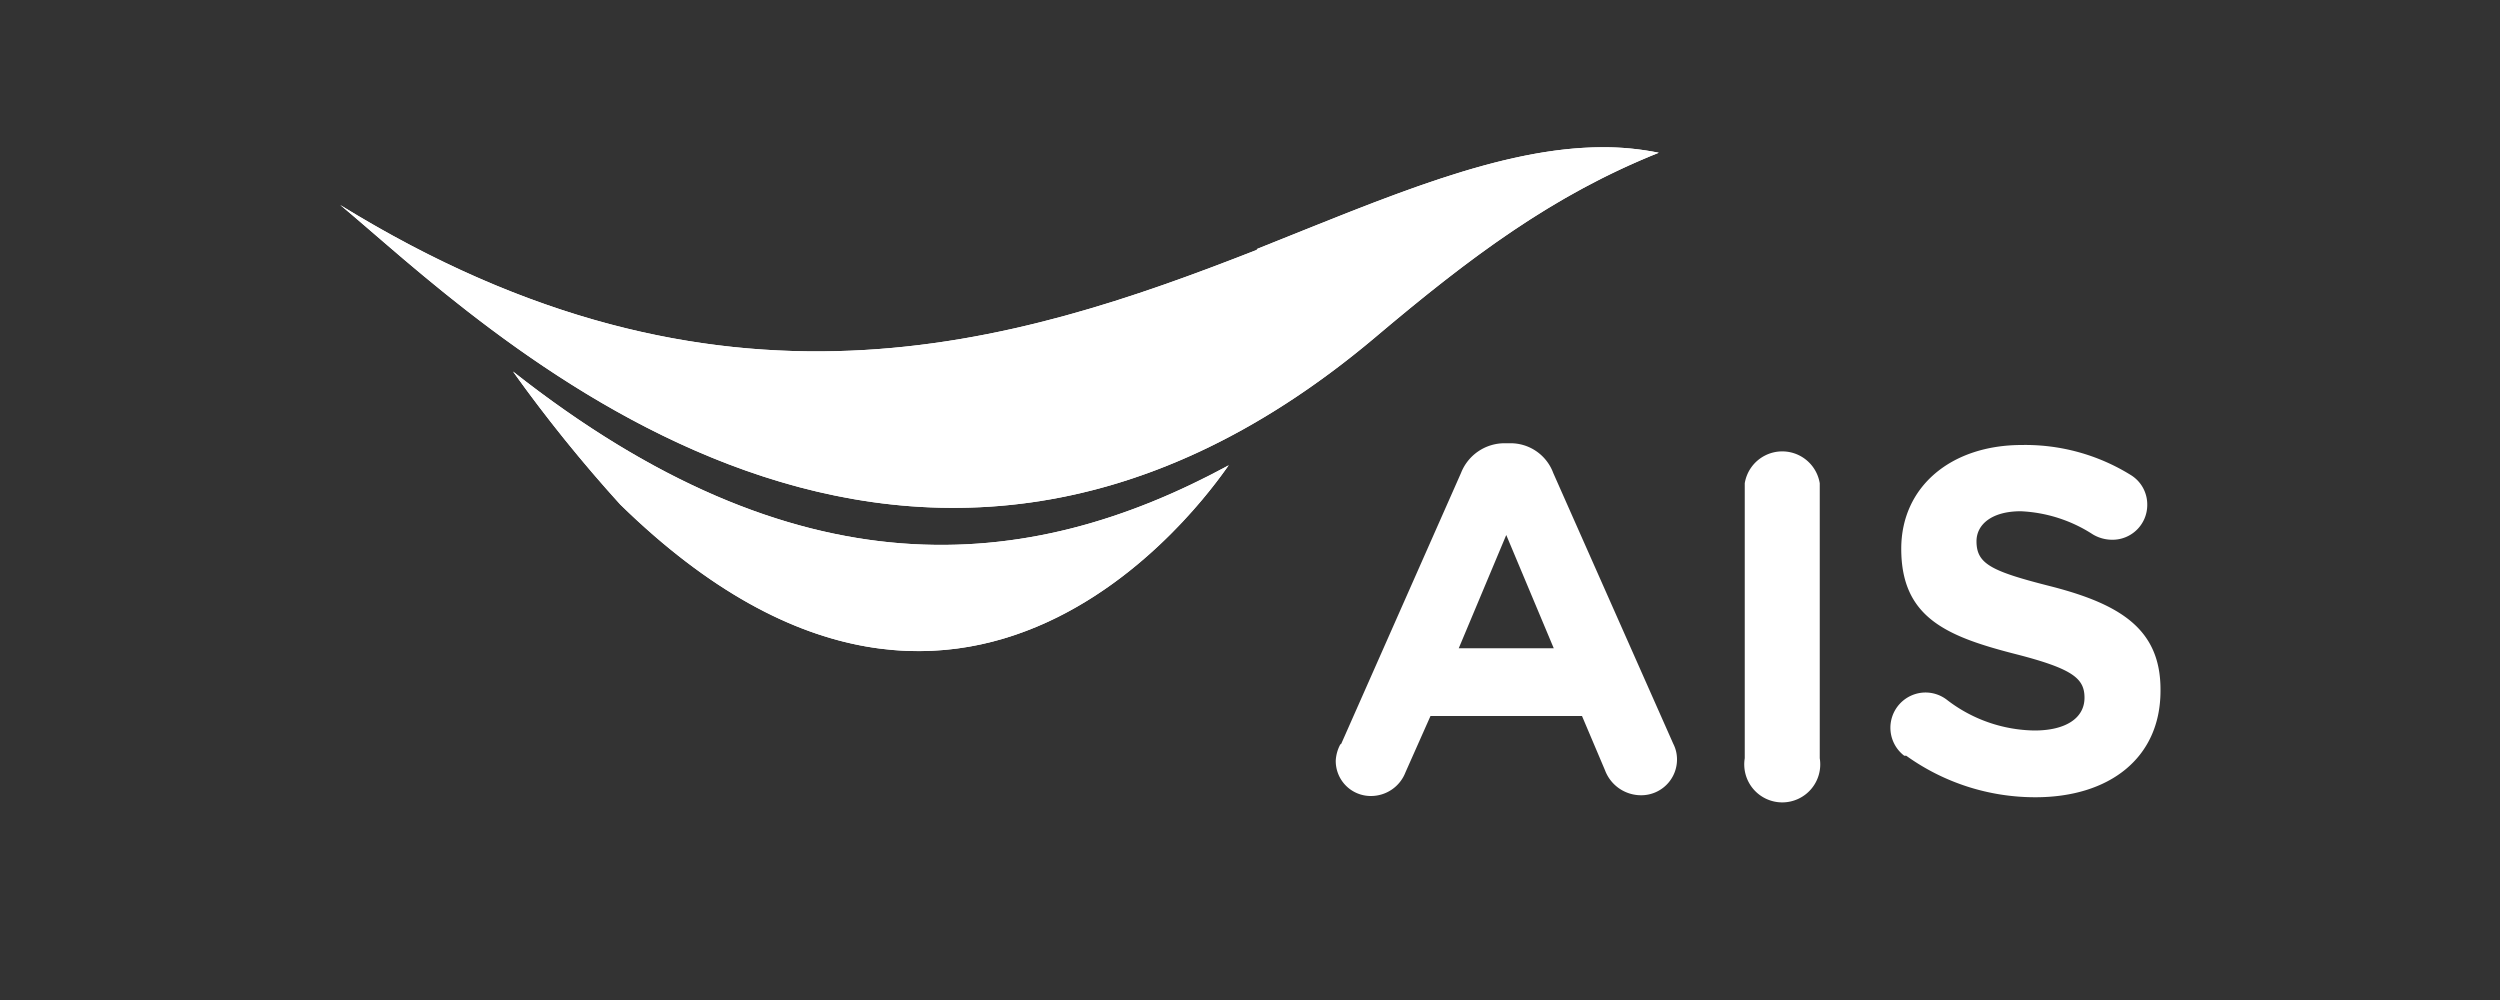
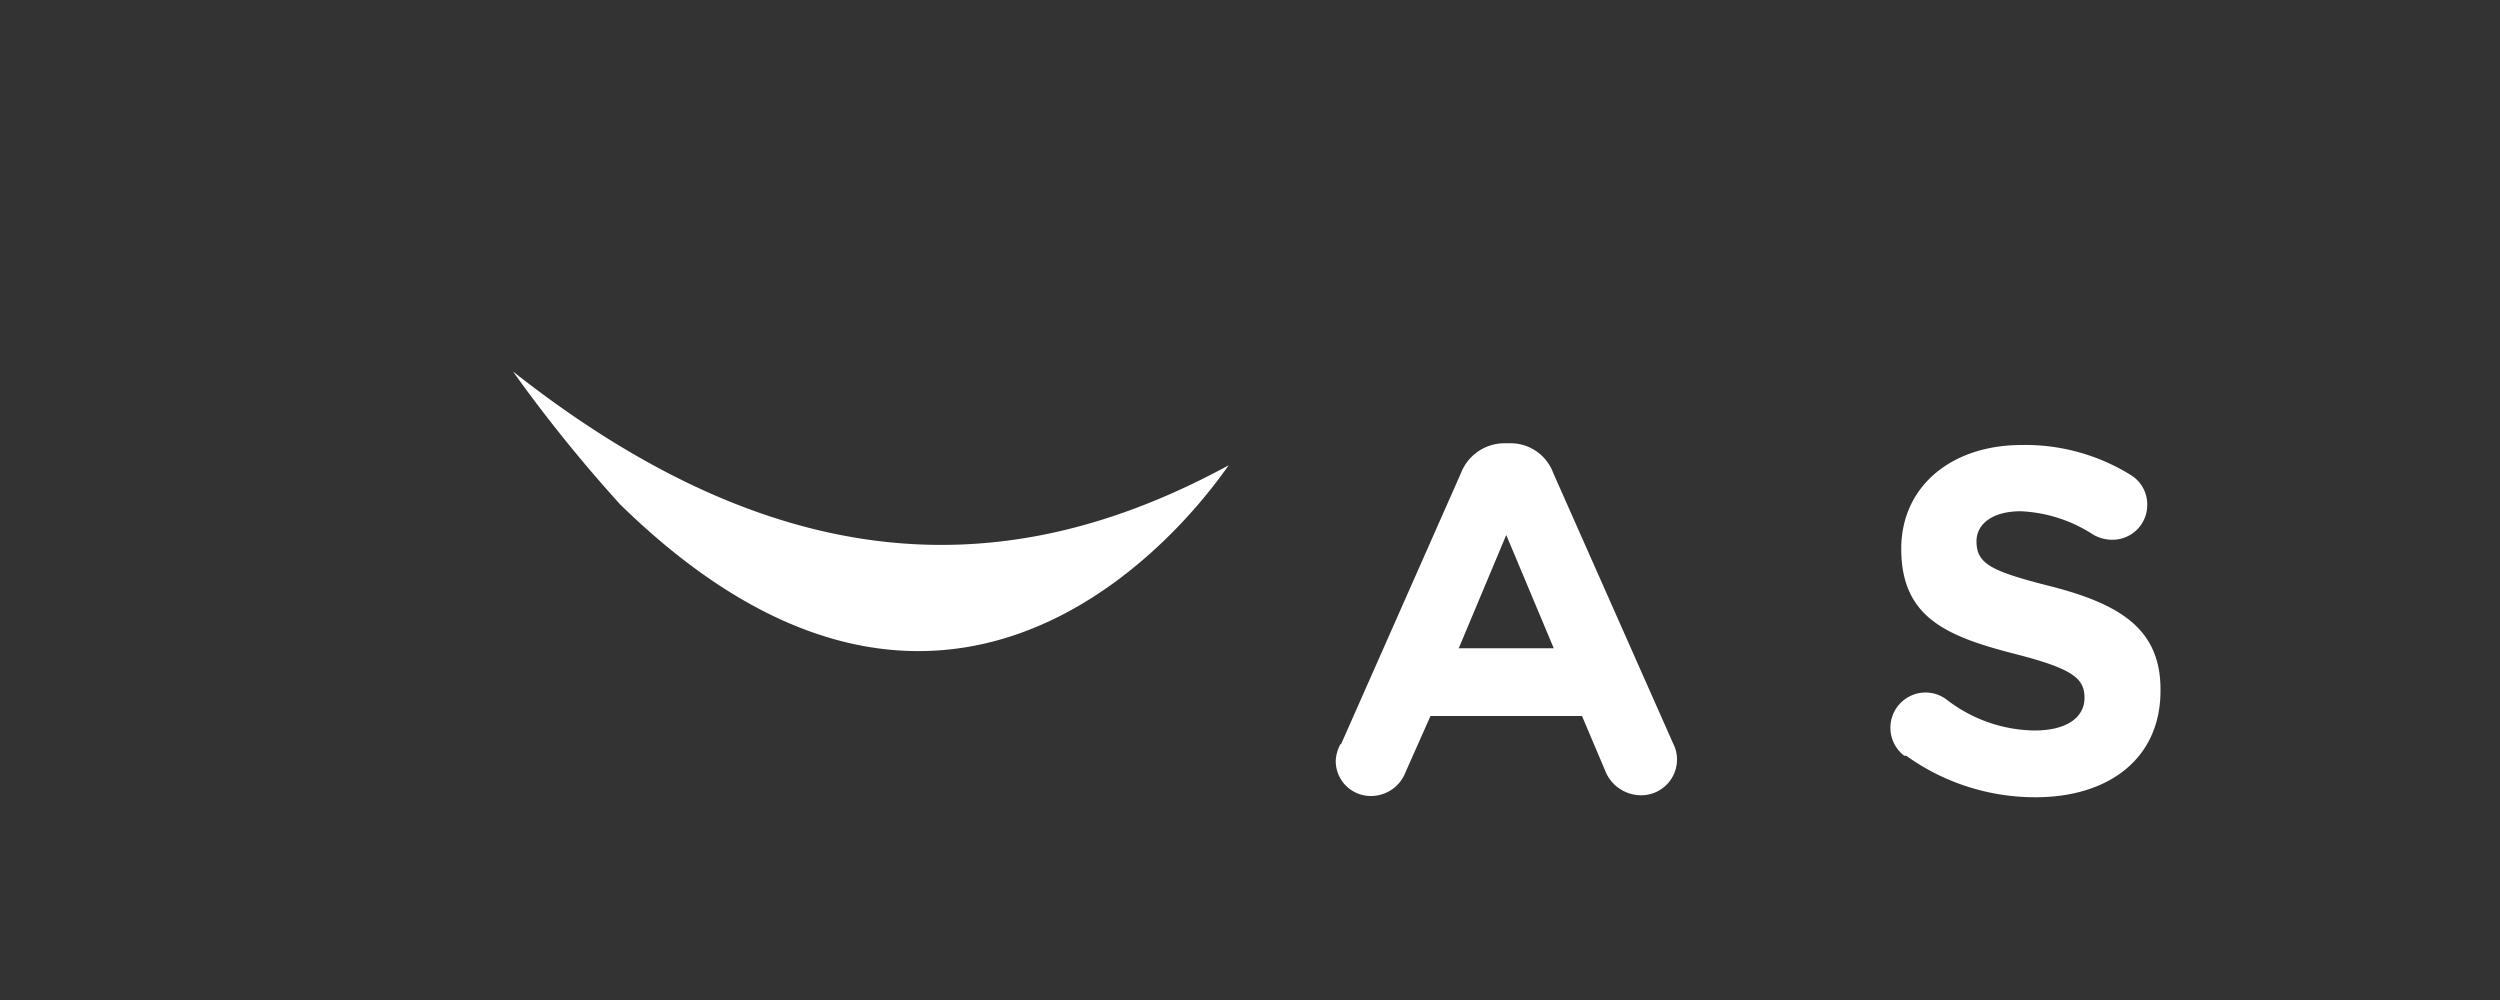
<svg xmlns="http://www.w3.org/2000/svg" id="Layer_1" data-name="Layer 1" viewBox="0 0 100 40">
  <rect x="0" y="0" width="100" height="40" fill="#333333" stroke="none" />
  <defs>
    <clipPath id="clip-path">
      <path d="M24.81,20.18c14.32,14,24.2-1.45,24.34-1.57C41.07,23,31.86,23.8,20.52,14.86a58.84,58.84,0,0,0,4.29,5.32" style="fill:#fff" />
    </clipPath>
    <clipPath id="clip-path-2">
      <path d="M50.26,10c-9.65,3.78-21.48,7.56-36.65-1.8C19,12.67,35.85,29.62,55,13.5c3.81-3.22,7.12-5.7,11.35-7.39a11,11,0,0,0-2.23-.22c-4.1,0-8.65,2-13.82,4.06" style="fill:#fff" />
    </clipPath>
  </defs>
  <g id="g1009">
    <path d="M24.81,20.18c14.32,14,24.2-1.45,24.34-1.57C41.07,23,31.86,23.8,20.52,14.86a58.84,58.84,0,0,0,4.29,5.32" style="fill:#fff" />
    <g style="clip-path:url(#clip-path)">
      <g id="g1007">
-         <path id="path1005" d="M32.35,48.3,58.68,26.21,37.32.76,11,22.85Z" style="fill:#fff" />
-       </g>
+         </g>
    </g>
  </g>
  <g id="g1015">
-     <path d="M50.26,10c-9.65,3.78-21.48,7.56-36.65-1.8C19,12.67,35.85,29.62,55,13.5c3.81-3.22,7.12-5.7,11.35-7.39a11,11,0,0,0-2.23-.22c-4.1,0-8.65,2-13.82,4.06" style="fill:#fff" />
    <g style="clip-path:url(#clip-path-2)">
      <g id="g1013">
-         <path id="path1011" d="M26.79-16.93,76.58,11.82,53.14,52.44,3.34,23.69Z" style="fill:#fff" />
-       </g>
+         </g>
    </g>
  </g>
  <path id="path1017" d="M62.15,25.93l-1.9-4.53-1.9,4.53Zm-8.5,3.82,4.79-10.83a1.87,1.87,0,0,1,1.77-1.19h.18a1.82,1.82,0,0,1,1.74,1.19l4.8,10.83a1.36,1.36,0,0,1,.15.6,1.43,1.43,0,0,1-1.43,1.46,1.54,1.54,0,0,1-1.45-1l-.92-2.17H57.22l-1,2.25a1.48,1.48,0,0,1-1.39.95,1.4,1.4,0,0,1-1.4-1.42,1.55,1.55,0,0,1,.18-.64" style="fill:#fff" />
  <path id="path1019" d="M76.17,30.23A1.41,1.41,0,0,1,77,27.7a1.41,1.41,0,0,1,.86.28,5.86,5.86,0,0,0,3.52,1.24c1.24,0,2-.49,2-1.31v0c0-.77-.46-1.16-2.77-1.75-2.77-.71-4.56-1.47-4.56-4.21v0c0-2.49,2-4.15,4.82-4.15A8,8,0,0,1,85.23,19a1.38,1.38,0,0,1,.66,1.2,1.39,1.39,0,0,1-1.41,1.39,1.52,1.52,0,0,1-.76-.21,5.77,5.77,0,0,0-2.89-.93c-1.16,0-1.77.53-1.77,1.2v0c0,.91.59,1.2,3,1.81,2.79.72,4.36,1.73,4.36,4.12v.05c0,2.72-2.08,4.26-5,4.26a8.84,8.84,0,0,1-5.17-1.66" style="fill:#fff" />
-   <path id="path1021" d="M69.79,19.33a1.52,1.52,0,0,1,3,0v11a1.52,1.52,0,1,1-3,0Z" style="fill:#fff" />
</svg>